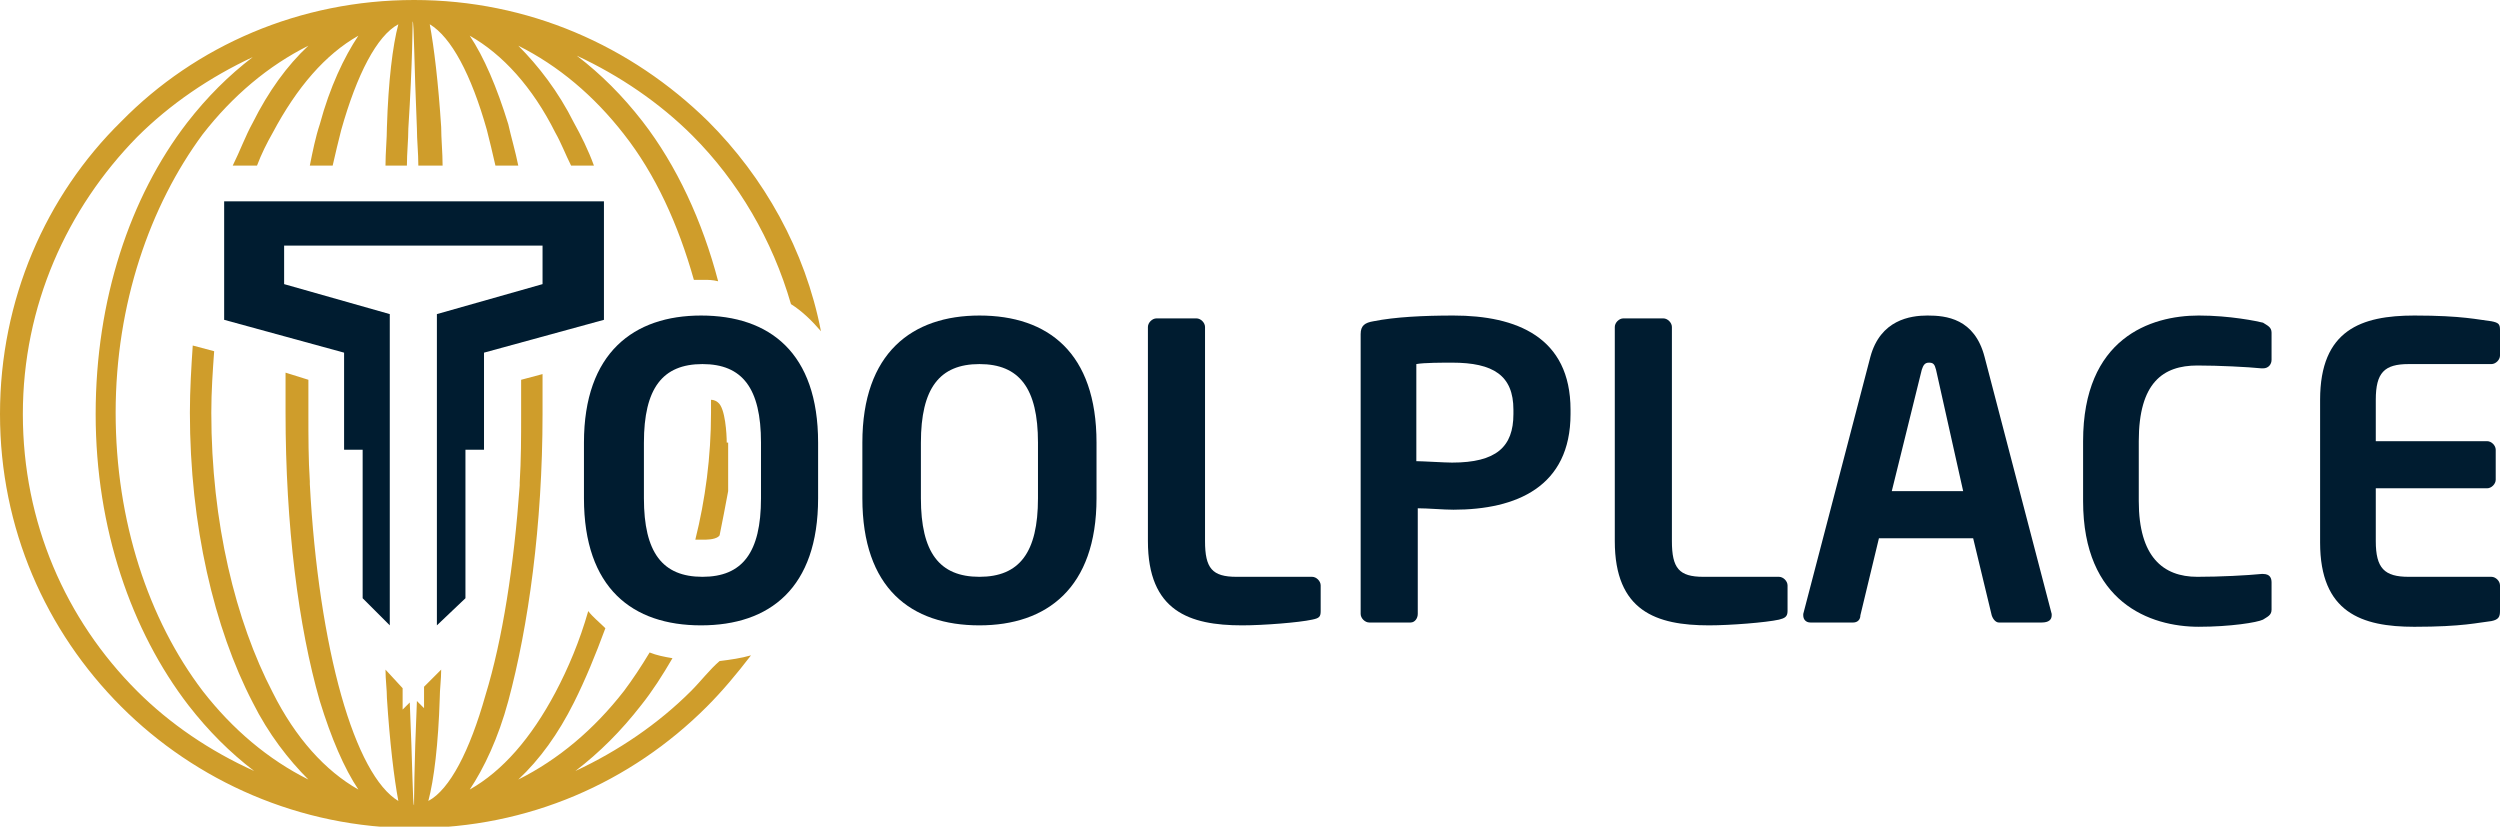
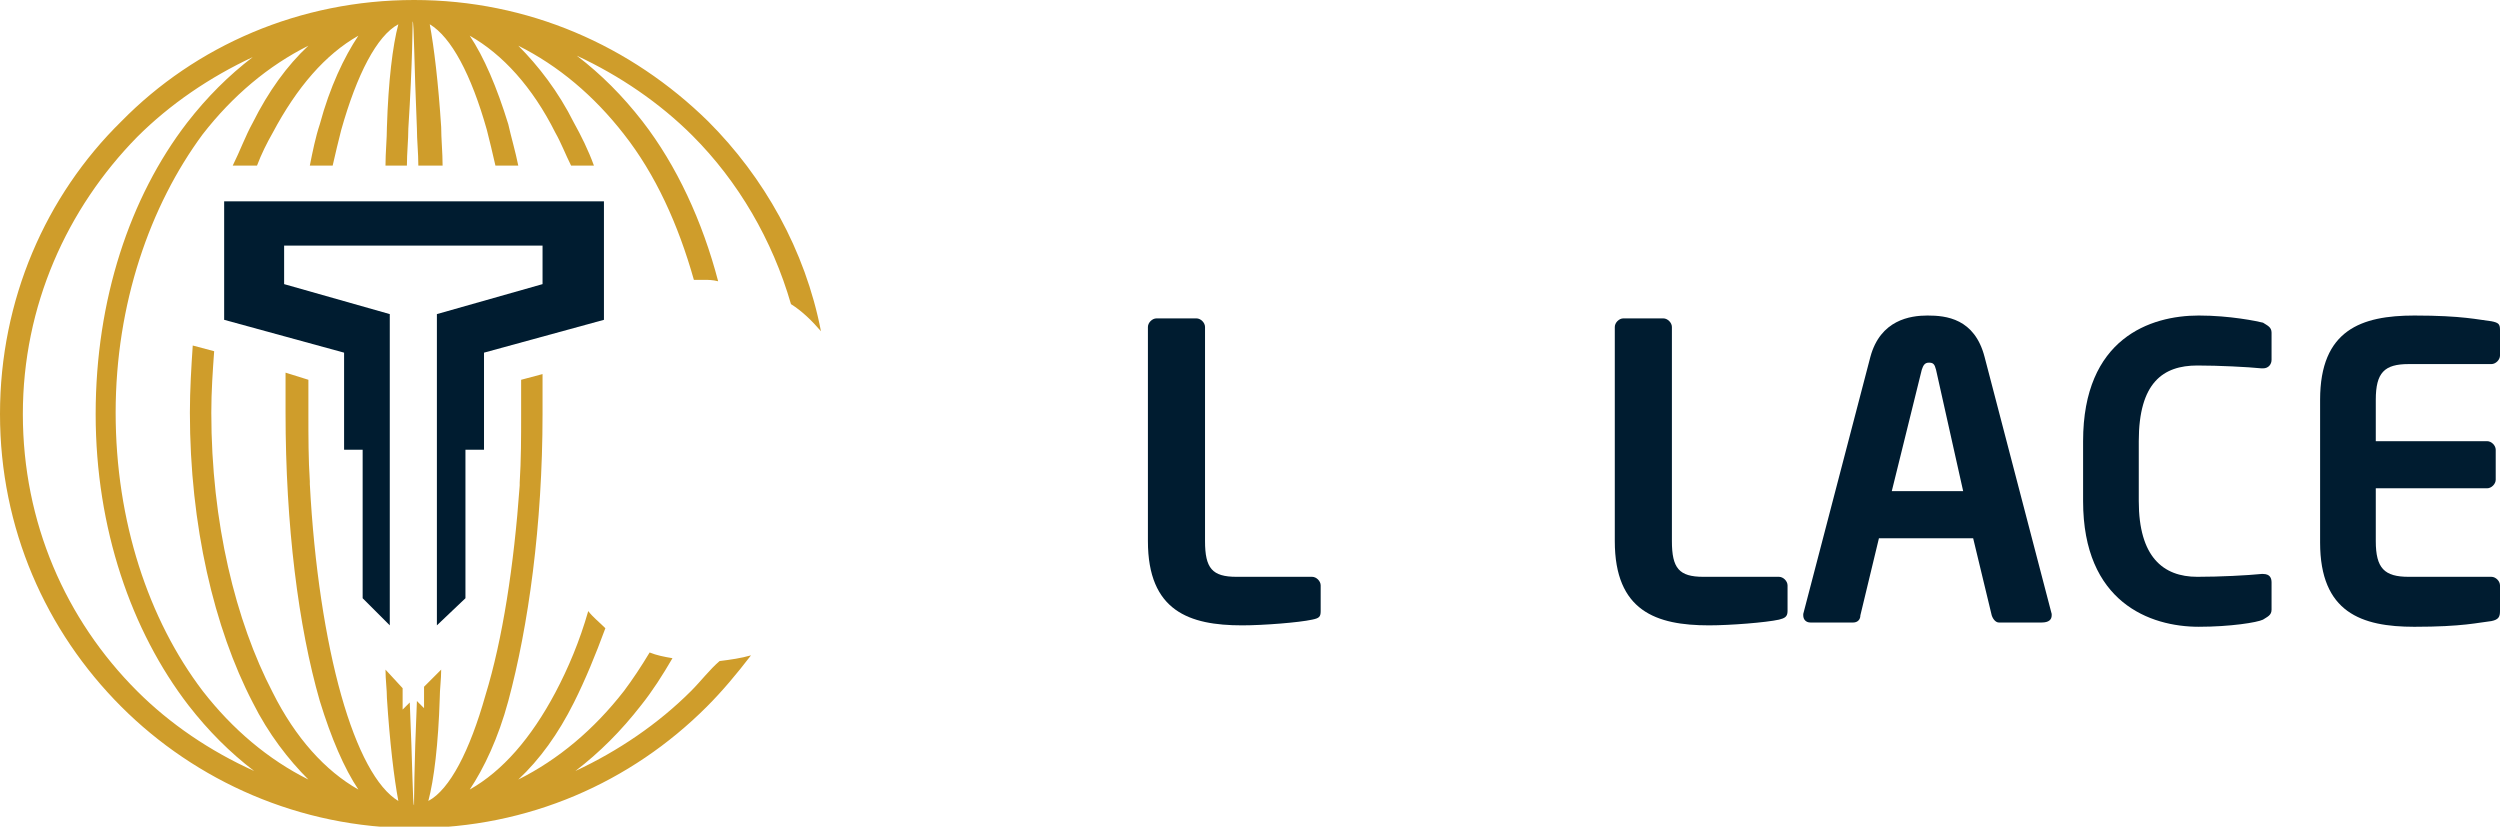
<svg xmlns="http://www.w3.org/2000/svg" version="1.1" id="Layer_1" x="0px" y="0px" viewBox="0 0 175.1 57.9" style="enable-background:new 0 0 175.1 57.9;" xml:space="preserve">
  <style type="text/css">
	.st0{fill:none;}
	.st1{fill:#CF9D2B;}
	.st2{fill-rule:evenodd;clip-rule:evenodd;fill:#001C30;}
</style>
  <g>
    <g>
      <path class="st0" d="M21.6,33.7v-7.1l-0.1,0c0,0.8,0,1.6,0,2.4C21.5,30.6,21.6,32.2,21.6,33.7z" />
      <path class="st0" d="M36.4,26.6L36.4,26.6l-0.1,7.2c0.1-1.5,0.1-3.1,0.1-4.8C36.4,28.2,36.4,27.4,36.4,26.6z" />
      <path class="st0" d="M29.3,49.2L29,48.9l-0.3,0.3c0.2,4.4,0.3,7.2,0.3,7.2C29,56.4,29,53.7,29.3,49.2z" />
      <path class="st0" d="M50.9,34.6c-0.2,1-0.4,2.1-0.6,3.1c0.5-0.5,0.6-2.1,0.6-2.7V34.6z" />
      <path class="st0" d="M13.1,49.4c-4-5.2-6.5-12.4-6.5-20.4c0-8,2.5-15.2,6.5-20.4C14.5,6.8,16,5.2,17.7,4c-3,1.4-5.8,3.3-8.1,5.6    c-5,5-8,11.8-8,19.4c0,7.6,3.1,14.4,8,19.4c2.3,2.3,5.1,4.2,8.1,5.6C16,52.7,14.5,51.2,13.1,49.4z" />
      <path class="st1" d="M48.4,48.4c-2.3,2.3-5.1,4.2-8.1,5.6c1.7-1.3,3.2-2.8,4.6-4.6c0.8-1,1.5-2.1,2.2-3.3    c-0.6-0.1-1.1-0.2-1.6-0.4c-0.6,1-1.2,1.9-1.8,2.7c-2.1,2.7-4.6,4.8-7.4,6.2c1.5-1.4,2.8-3.2,3.9-5.4c0.8-1.6,1.5-3.3,2.2-5.2    c-0.4-0.4-0.9-0.8-1.2-1.2c-0.6,2.1-1.4,4-2.3,5.7c-1.7,3.2-3.7,5.5-6,6.8c1-1.5,2-3.6,2.7-6.2C37,43.9,38,36.8,38,29    c0-1,0-1.9,0-2.8l-1.5,0.4c0,0.8,0,1.6,0,2.4c0,1.6,0,3.2-0.1,4.8v0.2h0C36,39.6,35.2,44.8,34,48.7c-1.1,3.9-2.5,6.6-4,7.4    c0.4-1.5,0.7-4,0.8-7.2c0-0.6,0.1-1.3,0.1-2l-1.2,1.2v1.5l-0.5-0.5C29,53.7,29,56.4,29,56.4c-0.1,0-0.1-2.7-0.3-7.2l-0.5,0.5v-1.5    L27,46.9c0,0.7,0.1,1.4,0.1,2c0.2,3.1,0.5,5.6,0.8,7.2c-1.5-0.9-2.9-3.5-4-7.4c-1.1-3.9-1.9-9.1-2.2-14.8h0v-0.2    c-0.1-1.5-0.1-3.1-0.1-4.7c0-0.8,0-1.6,0-2.4L20,26.1c0,0.9,0,1.9,0,2.8c0,7.9,0.9,15,2.4,20.2c0.8,2.6,1.7,4.7,2.7,6.2    c-2.3-1.3-4.4-3.6-6-6.8c-2.6-5-4.3-11.9-4.3-19.6c0-1.5,0.1-2.9,0.2-4.3l-1.5-0.4c-0.1,1.5-0.2,3.1-0.2,4.7    c0,7.9,1.7,15.1,4.4,20.3c1.1,2.2,2.5,4,3.9,5.4c-2.8-1.4-5.3-3.5-7.4-6.2c-3.8-5-6.1-11.9-6.1-19.5s2.4-14.5,6.1-19.5    c2.1-2.7,4.6-4.8,7.4-6.2c-1.5,1.4-2.8,3.2-3.9,5.4c-0.5,0.9-0.9,2-1.4,3H18c0.3-0.8,0.7-1.6,1.1-2.3c1.7-3.2,3.7-5.5,6-6.8    c-1,1.5-2,3.6-2.7,6.2c-0.3,0.9-0.5,1.9-0.7,2.9h1.6c0.2-0.9,0.4-1.7,0.6-2.5c1.1-3.9,2.5-6.6,4-7.4c-0.4,1.5-0.7,4-0.8,7.2    c0,0.8-0.1,1.8-0.1,2.7h1.5c0-0.9,0.1-1.8,0.1-2.6c0.3-4.7,0.3-7.5,0.3-7.5c0.1,0,0.1,2.9,0.3,7.5c0,0.8,0.1,1.7,0.1,2.6H31    c0-0.9-0.1-1.9-0.1-2.7c-0.2-3.1-0.5-5.6-0.8-7.2c1.5,0.9,2.9,3.5,4,7.4c0.2,0.8,0.4,1.6,0.6,2.5h1.6c-0.2-1-0.5-2-0.7-2.9    c-0.8-2.6-1.7-4.7-2.7-6.2c2.3,1.3,4.4,3.6,6,6.8c0.4,0.7,0.7,1.5,1.1,2.3h1.6c-0.4-1.1-0.9-2.1-1.4-3c-1.1-2.2-2.5-4-3.9-5.4    c2.8,1.4,5.3,3.5,7.4,6.2c2.2,2.8,3.8,6.3,4.9,10.2c0.2,0,0.4,0,0.7,0c0.3,0,0.6,0,1,0.1c-1.1-4.2-2.9-8.1-5.3-11.2    c-1.4-1.8-2.9-3.3-4.6-4.6c3,1.4,5.8,3.3,8.1,5.6c3.2,3.2,5.6,7.3,6.9,11.8c0.8,0.5,1.5,1.2,2.1,1.9c-1.1-5.7-4-10.8-7.9-14.7    C44.2,3.2,37,0,29,0S13.7,3.2,8.5,8.5C3.2,13.7,0,21,0,29s3.2,15.2,8.5,20.5c5.2,5.2,12.5,8.5,20.5,8.5s15.2-3.2,20.5-8.5    c1.1-1.1,2.1-2.3,3.1-3.6c-0.7,0.2-1.4,0.3-2.2,0.4C49.7,46.9,49.1,47.7,48.4,48.4z M9.6,48.4c-5-5-8-11.8-8-19.4    c0-7.6,3.1-14.4,8-19.4c2.3-2.3,5.1-4.2,8.1-5.6c-1.7,1.3-3.2,2.8-4.6,4.6C9.1,13.8,6.7,21,6.7,29c0,8,2.5,15.2,6.5,20.4    c1.4,1.8,2.9,3.3,4.6,4.6C14.7,52.6,11.9,50.7,9.6,48.4z" />
-       <path class="st1" d="M50.9,31c0-0.6-0.1-2.4-0.6-2.8c-0.1-0.1-0.3-0.2-0.5-0.2c0,0.3,0,0.6,0,0.9c0,3.1-0.4,6.1-1.1,8.9    c0.2,0,0.4,0,0.5,0c0.3,0,0.8,0,1.1-0.2c0,0,0,0,0.1-0.1c0.2-1,0.4-2,0.6-3.1V31z" />
    </g>
-     <path class="st2" d="M57.3,34.9V31c0-6.3-3.4-8.9-8.2-8.9c-4.7,0-8.2,2.6-8.2,8.9v3.9c0,6.3,3.4,8.9,8.2,8.9   C53.9,43.8,57.3,41.2,57.3,34.9L57.3,34.9z M53.3,34.9c0,3.8-1.3,5.5-4.1,5.5c-2.8,0-4.1-1.7-4.1-5.5V31c0-3.8,1.3-5.5,4.1-5.5   c2.8,0,4.1,1.7,4.1,5.5V34.9z" />
-     <path class="st2" d="M76.8,34.9V31c0-6.3-3.4-8.9-8.2-8.9c-4.7,0-8.2,2.6-8.2,8.9v3.9c0,6.3,3.4,8.9,8.2,8.9   C73.3,43.8,76.8,41.2,76.8,34.9L76.8,34.9z M72.7,34.9c0,3.8-1.3,5.5-4.1,5.5c-2.8,0-4.1-1.7-4.1-5.5V31c0-3.8,1.3-5.5,4.1-5.5   c2.8,0,4.1,1.7,4.1,5.5V34.9z" />
    <path class="st2" d="M92.5,42.8V41c0-0.3-0.3-0.6-0.6-0.6h-5.3c-1.7,0-2.2-0.6-2.2-2.5v-15c0-0.3-0.3-0.6-0.6-0.6H81   c-0.3,0-0.6,0.3-0.6,0.6v15c0,4.9,2.9,5.9,6.6,5.9c1.5,0,4-0.2,4.9-0.4C92.4,43.3,92.5,43.2,92.5,42.8z" />
-     <path class="st2" d="M110,29v-0.3c0-5.1-3.8-6.6-8.2-6.6c-2.1,0-4.1,0.1-5.6,0.4c-0.6,0.1-0.9,0.3-0.9,0.9V43   c0,0.3,0.3,0.6,0.6,0.6h2.9c0.3,0,0.5-0.3,0.5-0.6v-7.4c0.7,0,1.8,0.1,2.5,0.1C106.2,35.7,110,34.1,110,29L110,29z M106,29   c0,2.3-1.2,3.4-4.3,3.4c-0.5,0-2.1-0.1-2.5-0.1v-6.8c0.5-0.1,1.9-0.1,2.5-0.1c2.9,0,4.3,0.9,4.3,3.3V29z" />
    <path class="st2" d="M125.2,42.8V41c0-0.3-0.3-0.6-0.6-0.6h-5.3c-1.7,0-2.2-0.6-2.2-2.5v-15c0-0.3-0.3-0.6-0.6-0.6h-2.8   c-0.3,0-0.6,0.3-0.6,0.6v15c0,4.9,2.9,5.9,6.6,5.9c1.5,0,4-0.2,4.9-0.4C125,43.3,125.2,43.2,125.2,42.8z" />
    <path class="st2" d="M143.7,43.1c0,0,0-0.1,0-0.1L139,25c-0.7-2.7-2.7-2.9-4-2.9c-1.2,0-3.3,0.3-4,2.9L126.3,43c0,0.1,0,0.1,0,0.1   c0,0.3,0.2,0.5,0.5,0.5h3c0.3,0,0.5-0.2,0.5-0.5l1.3-5.4h6.6l1.3,5.4c0.1,0.3,0.3,0.5,0.5,0.5h3C143.5,43.6,143.7,43.4,143.7,43.1   L143.7,43.1z M137.5,34.4h-5l2.1-8.5c0.1-0.3,0.2-0.5,0.5-0.5c0.3,0,0.4,0.1,0.5,0.5L137.5,34.4z" />
    <path class="st2" d="M159.1,42.7v-1.9c0-0.3-0.1-0.6-0.6-0.6c0,0,0,0-0.1,0c-1,0.1-2.9,0.2-4.5,0.2c-2.4,0-4.1-1.4-4.1-5.3v-4.2   c0-4.1,1.7-5.3,4.1-5.3c1.5,0,3.5,0.1,4.5,0.2c0,0,0.1,0,0.1,0c0.4,0,0.6-0.3,0.6-0.6v-1.9c0-0.4-0.3-0.5-0.6-0.7   c-0.4-0.1-2.3-0.5-4.5-0.5c-3.4,0-8.1,1.6-8.1,8.8v4.2c0,7.1,4.7,8.8,8.1,8.8c2.2,0,4.1-0.3,4.5-0.5   C158.8,43.2,159.1,43.1,159.1,42.7z" />
    <path class="st2" d="M175.1,42.8V41c0-0.3-0.3-0.6-0.6-0.6h-5.8c-1.7,0-2.3-0.6-2.3-2.5v-3.7h7.8c0.3,0,0.6-0.3,0.6-0.6v-2.1   c0-0.3-0.3-0.6-0.6-0.6h-7.8V28c0-1.9,0.6-2.5,2.3-2.5h5.8c0.3,0,0.6-0.3,0.6-0.6v-1.8c0-0.4-0.1-0.5-0.6-0.6   c-0.9-0.1-2-0.4-5.4-0.4c-3.7,0-6.6,1-6.6,5.9v10c0,4.9,2.9,5.9,6.6,5.9c3.4,0,4.5-0.3,5.4-0.4C175,43.4,175.1,43.2,175.1,42.8z" />
    <polygon class="st2" points="25.4,31.5 25.4,32.6 25.4,41.9 27.3,43.8 27.3,31.5 27.3,23.6 27.3,22.4 27.3,22.2 27.3,22 19.9,19.9    19.9,17.2 38,17.2 38,19.9 30.6,22 30.6,22.2 30.6,22.4 30.6,23.6 30.6,31.5 30.6,43.8 32.6,41.9 32.6,39.9 32.6,31.5 33.9,31.5    33.9,24.7 42.3,22.4 42.3,19.8 42.3,14.1 34.9,14.1 30.6,14.1 29,14.1 27.3,14.1 23,14.1 15.7,14.1 15.7,19.8 15.7,22.4 24.1,24.7    24.1,31.5  " />
  </g>
</svg>